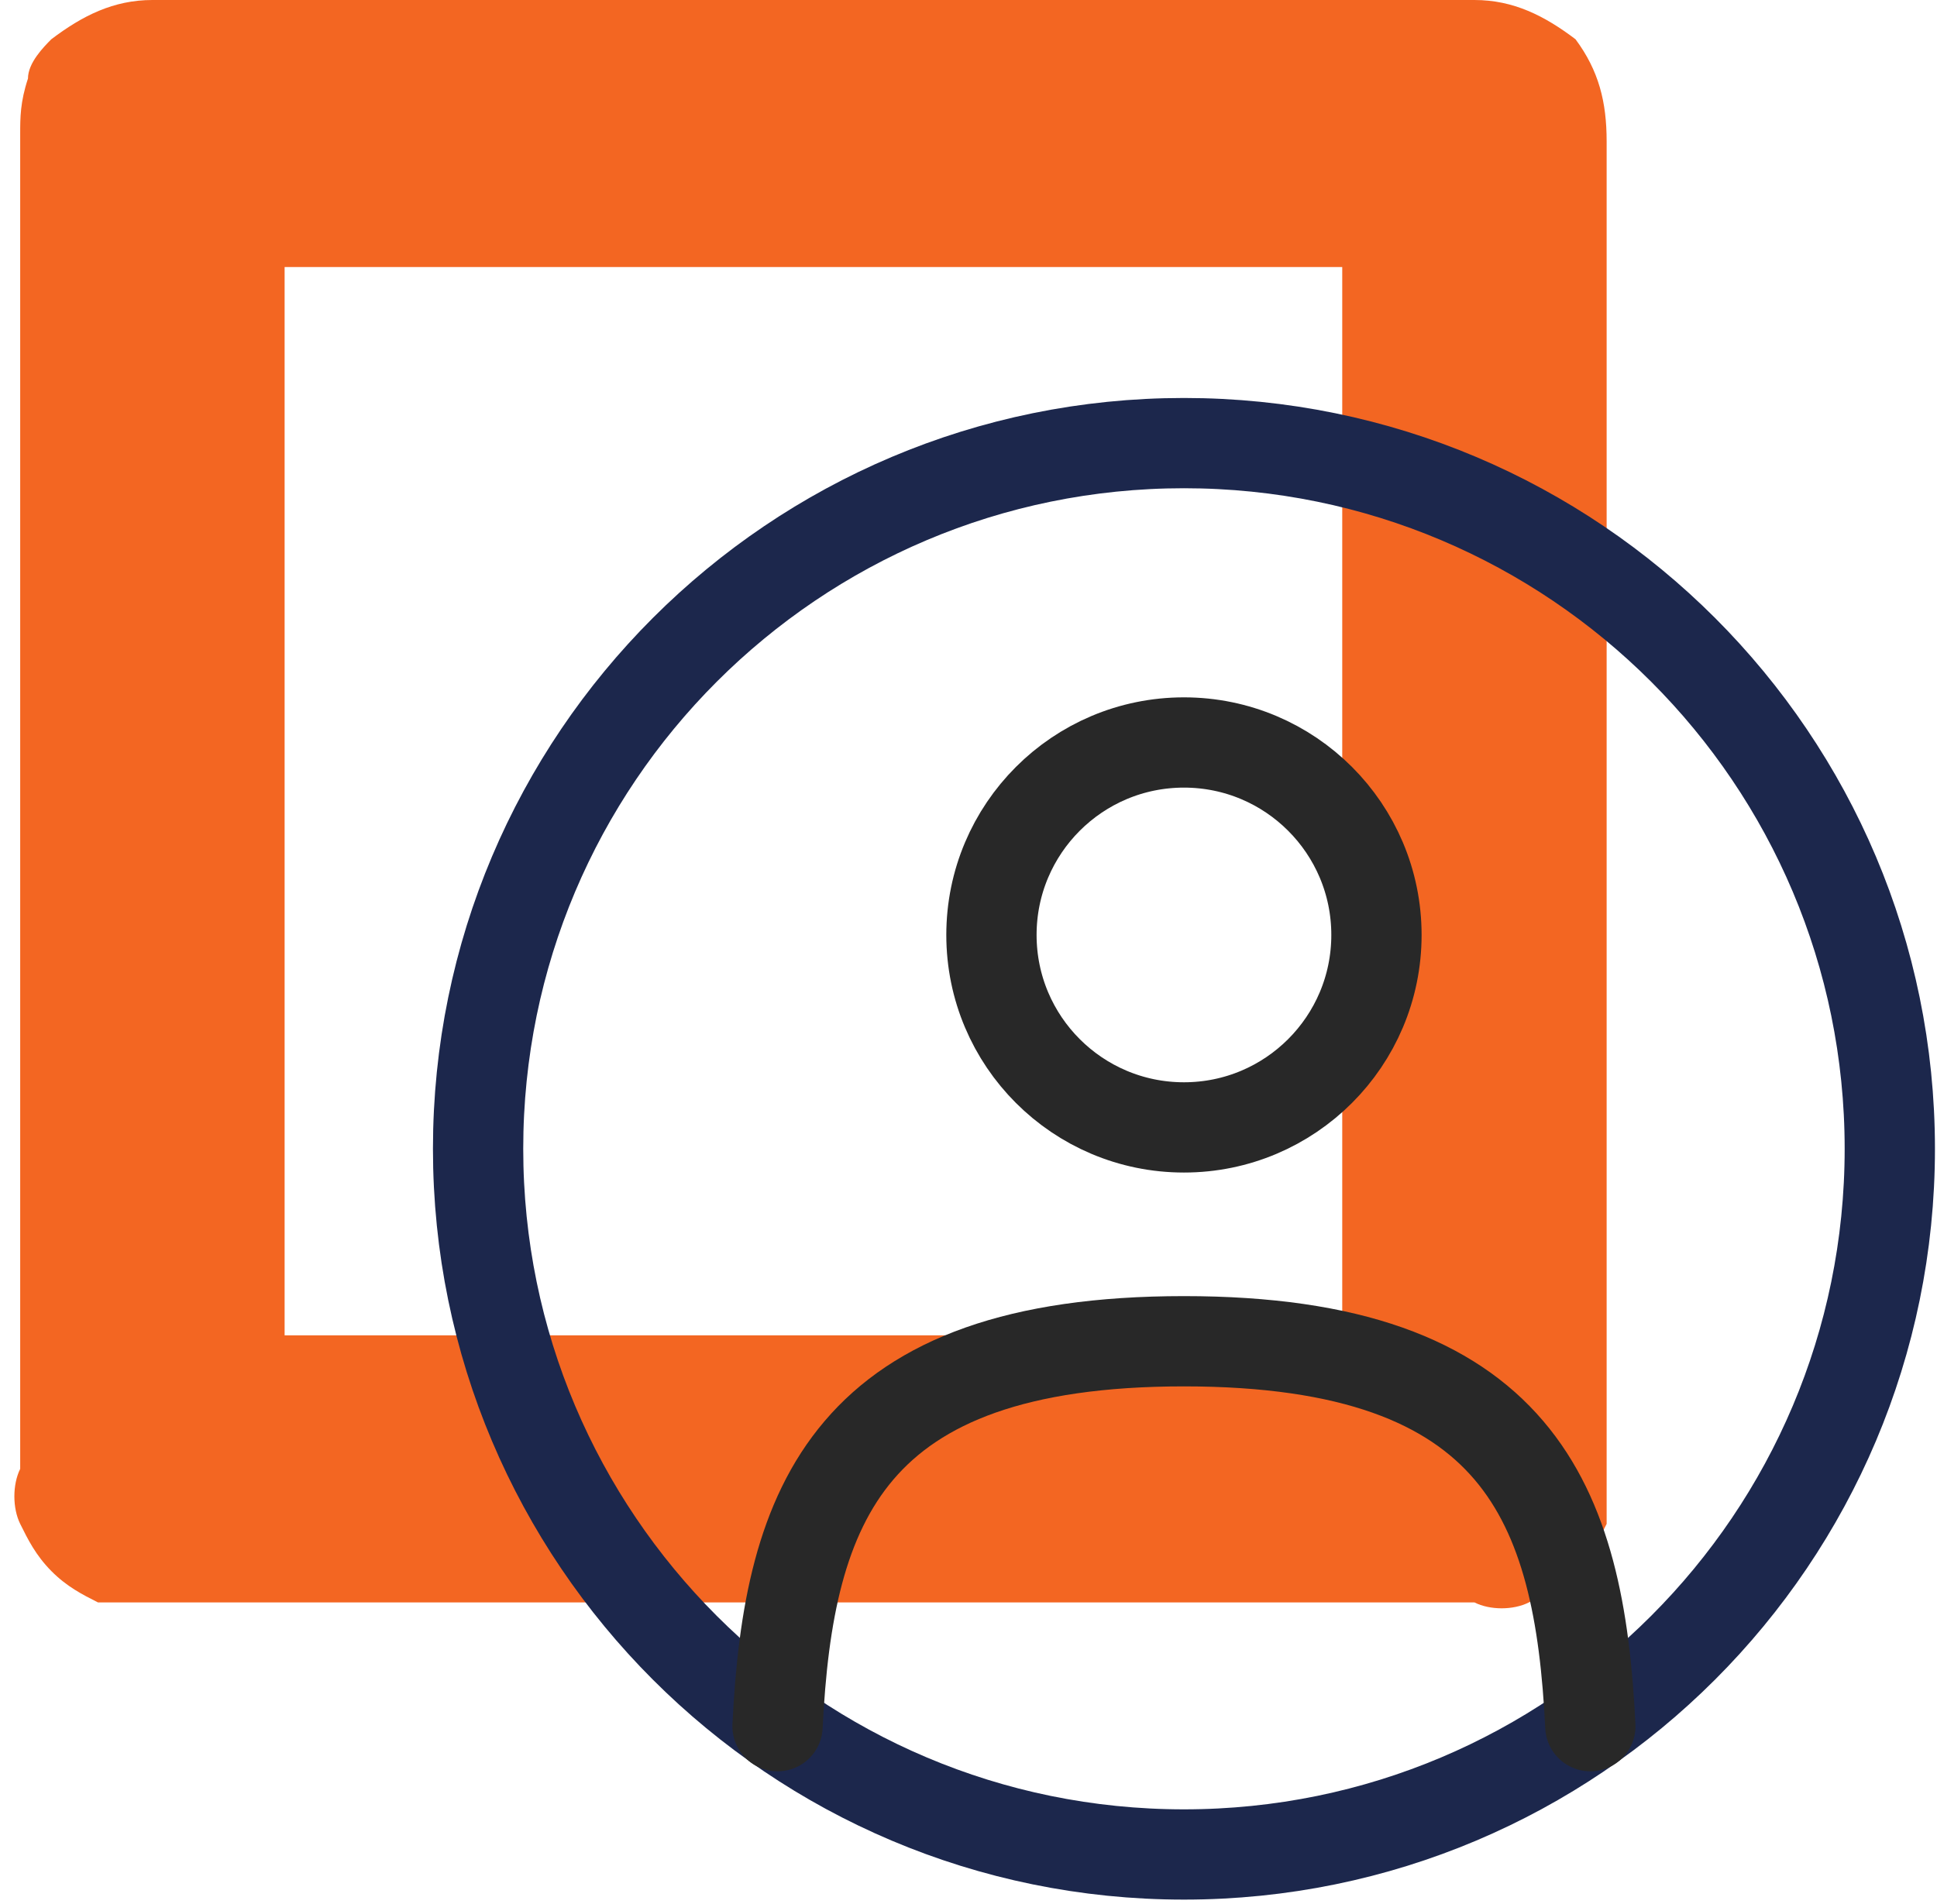
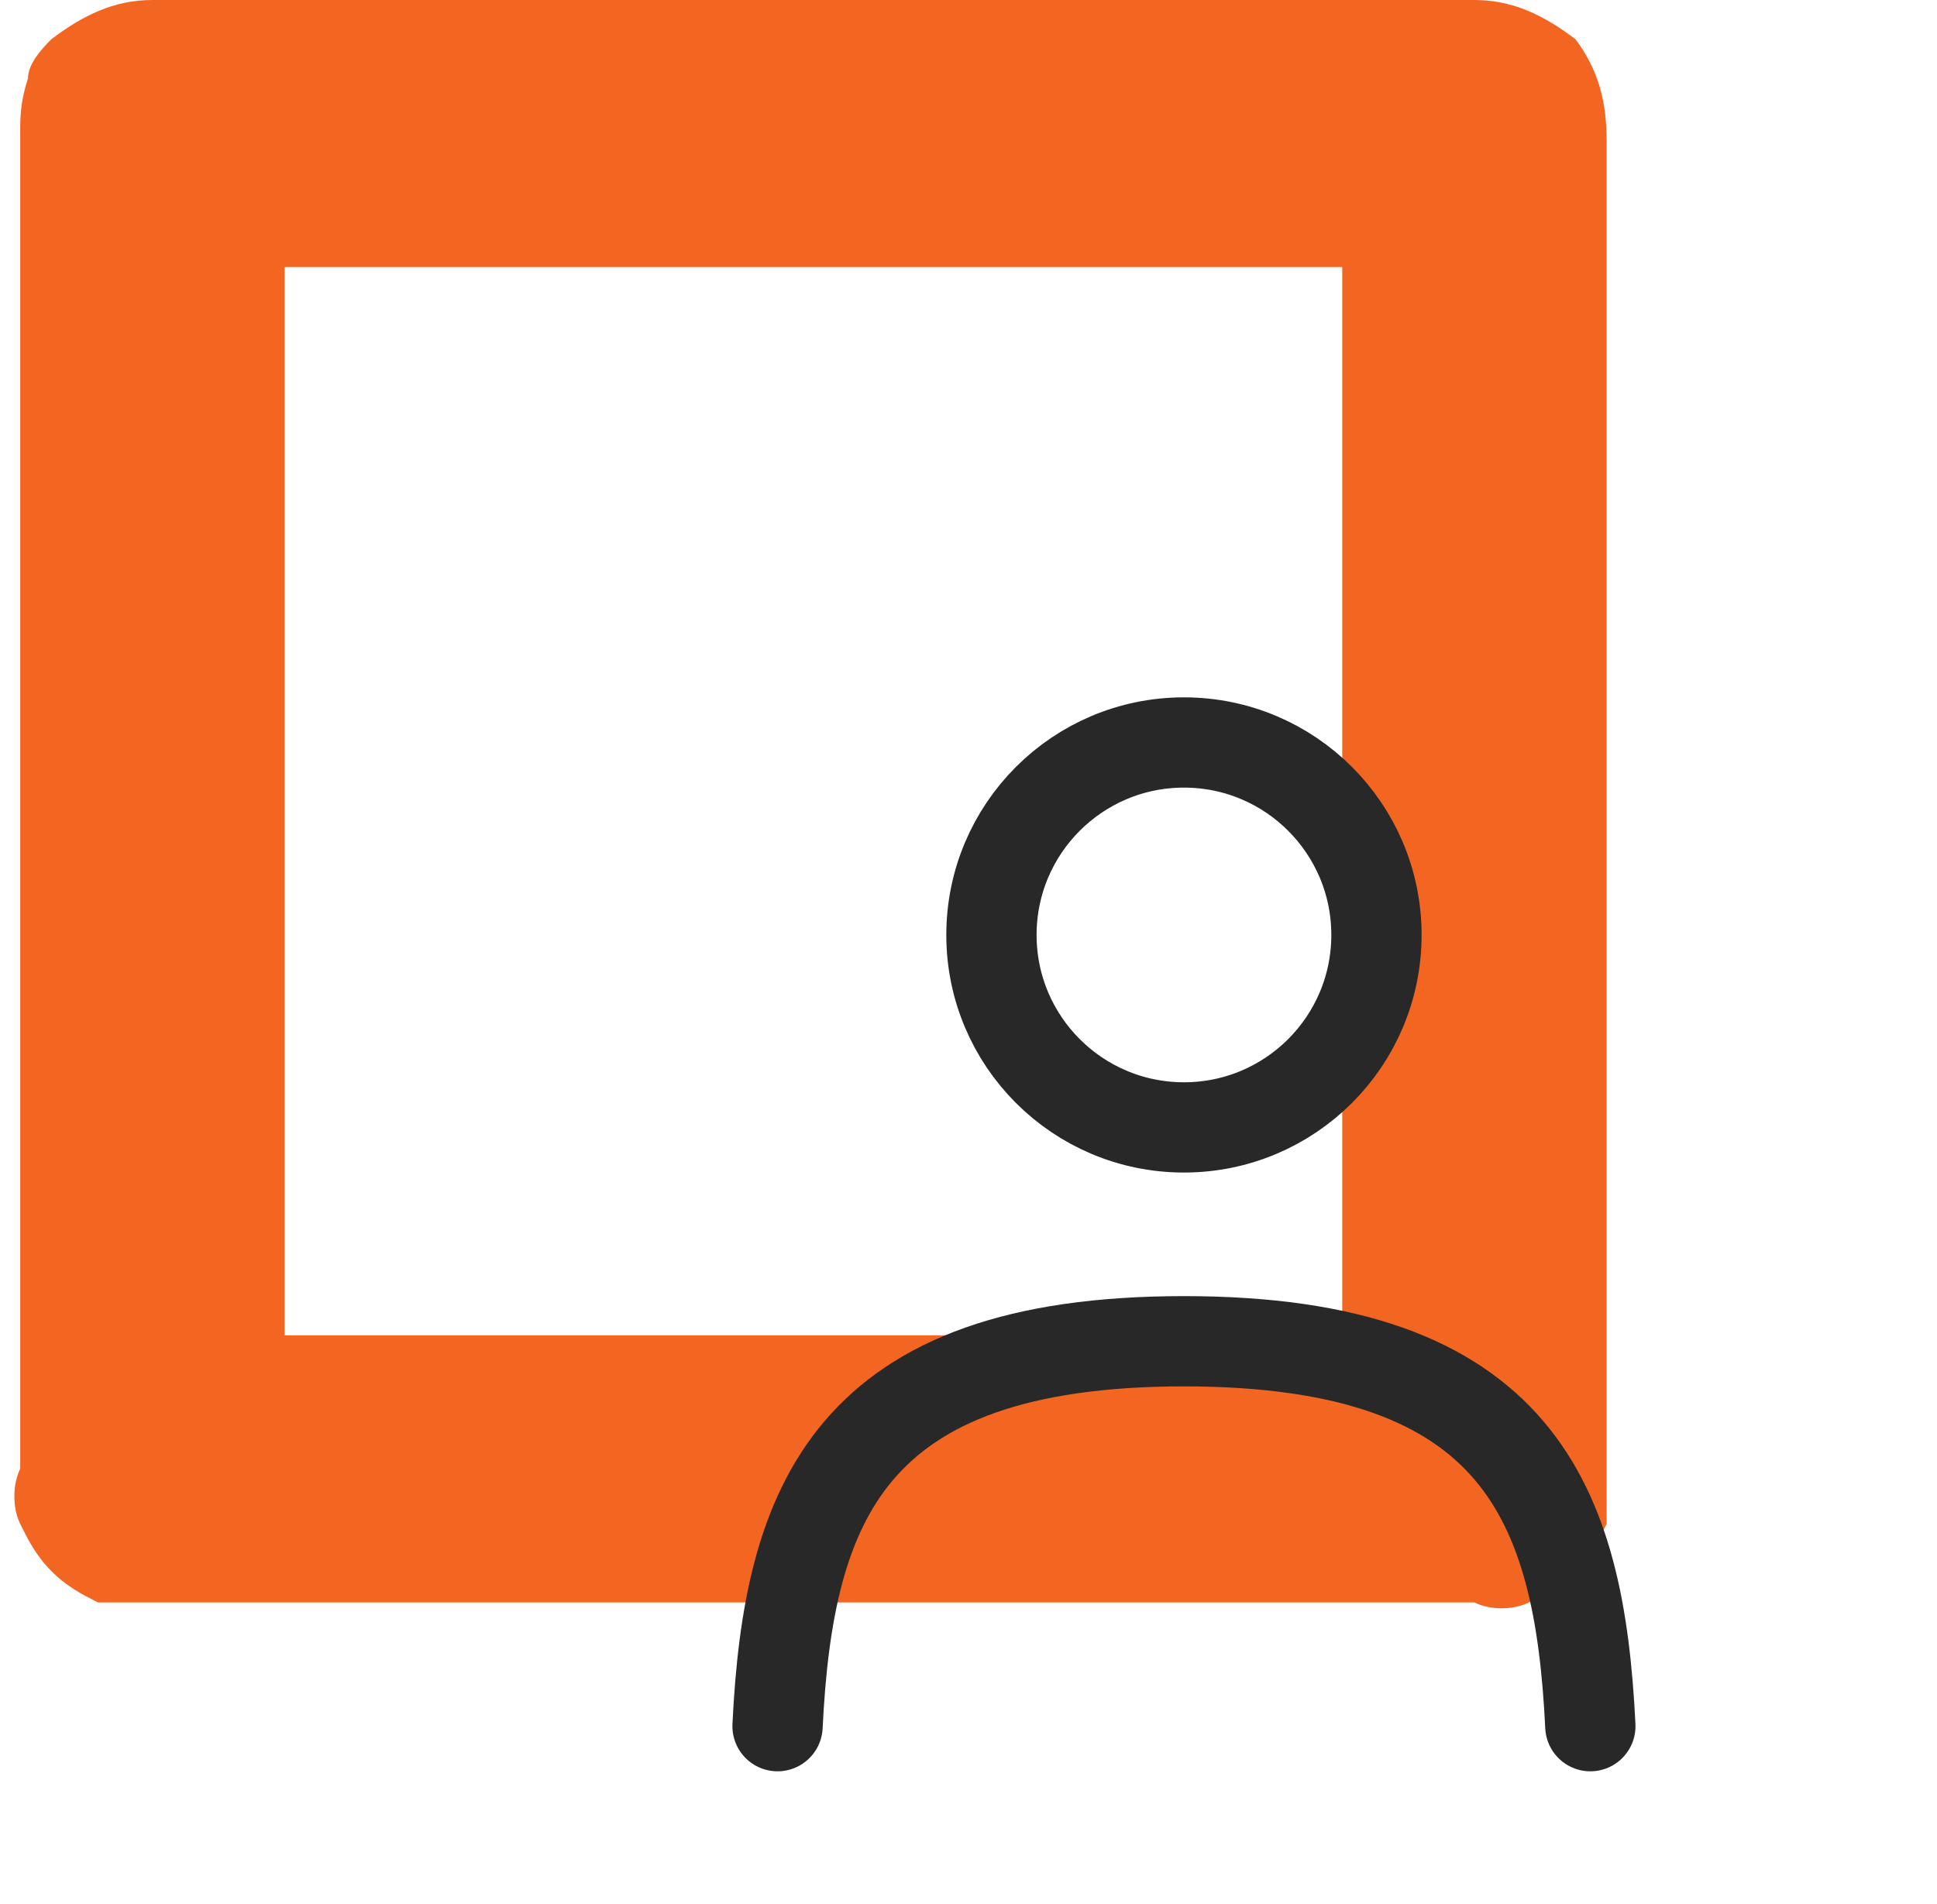
<svg xmlns="http://www.w3.org/2000/svg" width="118" height="116" viewBox="0 0 118 116" fill="none">
  <path d="M3.125 2.393C5.02 0.957 6.915 0 9.284 0H89.821C92.19 0 94.085 0.957 95.98 2.393C97.401 4.308 97.875 6.222 97.875 8.615V89.504C97.875 90.462 97.875 91.897 97.875 92.855C97.401 93.812 96.927 94.769 95.98 95.727C95.032 96.684 94.085 97.162 93.138 97.641C92.19 98.12 90.769 98.12 89.821 97.641H9.284C8.337 97.641 6.915 97.641 5.968 97.641C5.02 97.162 4.073 96.684 3.125 95.727C2.178 94.769 1.704 93.812 1.23 92.855C0.757 91.897 0.757 90.462 1.23 89.504V8.137C1.23 7.179 1.23 6.222 1.704 4.786C1.704 3.829 2.652 2.872 3.125 2.393ZM17.338 81.368H81.768V16.273H17.338V81.368Z" fill="#F36622" />
  <path d="M72.125 68.697C78.602 68.697 83.852 63.447 83.852 56.97C83.852 50.493 78.602 45.242 72.125 45.242C65.648 45.242 60.398 50.493 60.398 56.97C60.398 63.447 65.648 68.697 72.125 68.697Z" stroke="#282828" stroke-width="5.5" />
-   <path d="M72.125 113C95.873 113 115.125 93.748 115.125 70C115.125 46.252 95.873 27 72.125 27C48.377 27 29.125 46.252 29.125 70C29.125 93.748 48.377 113 72.125 113Z" stroke="#1C274C" stroke-width="5.5" />
  <path d="M96.882 105.182C96.222 91.618 92.551 81.727 72.125 81.727C51.699 81.727 48.027 91.618 47.367 105.182" stroke="#282828" stroke-width="5.5" stroke-linecap="round" />
</svg>